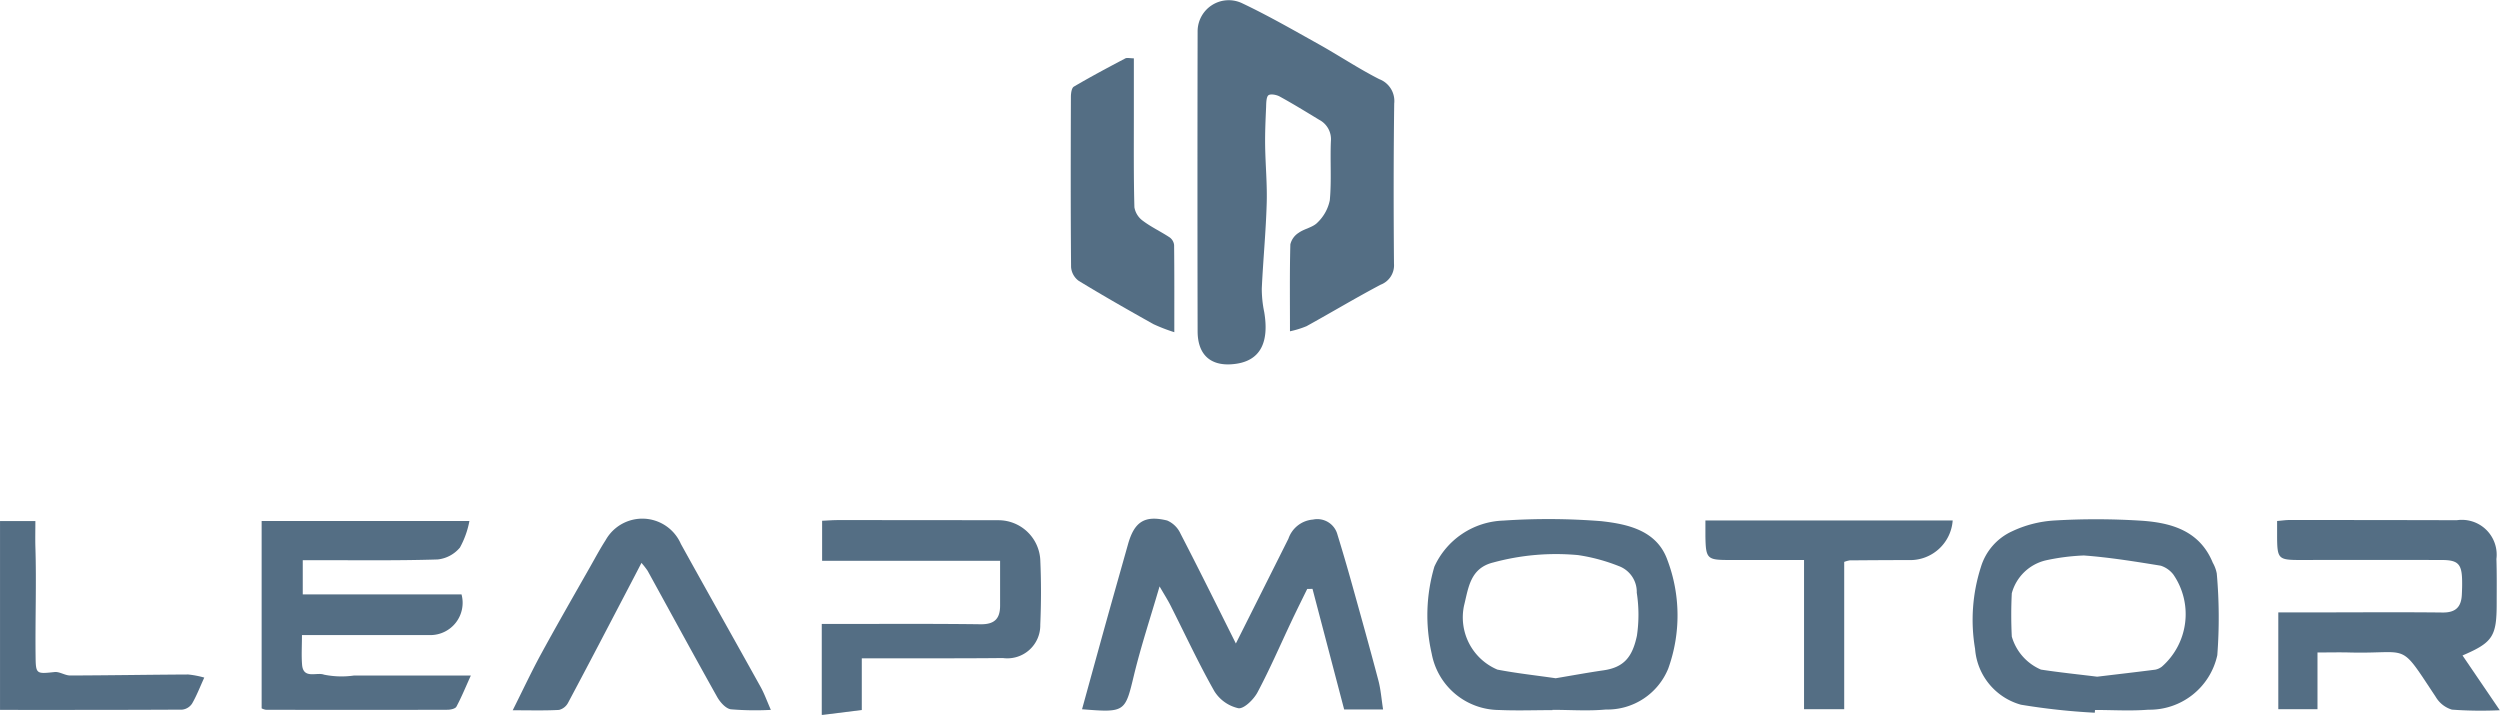
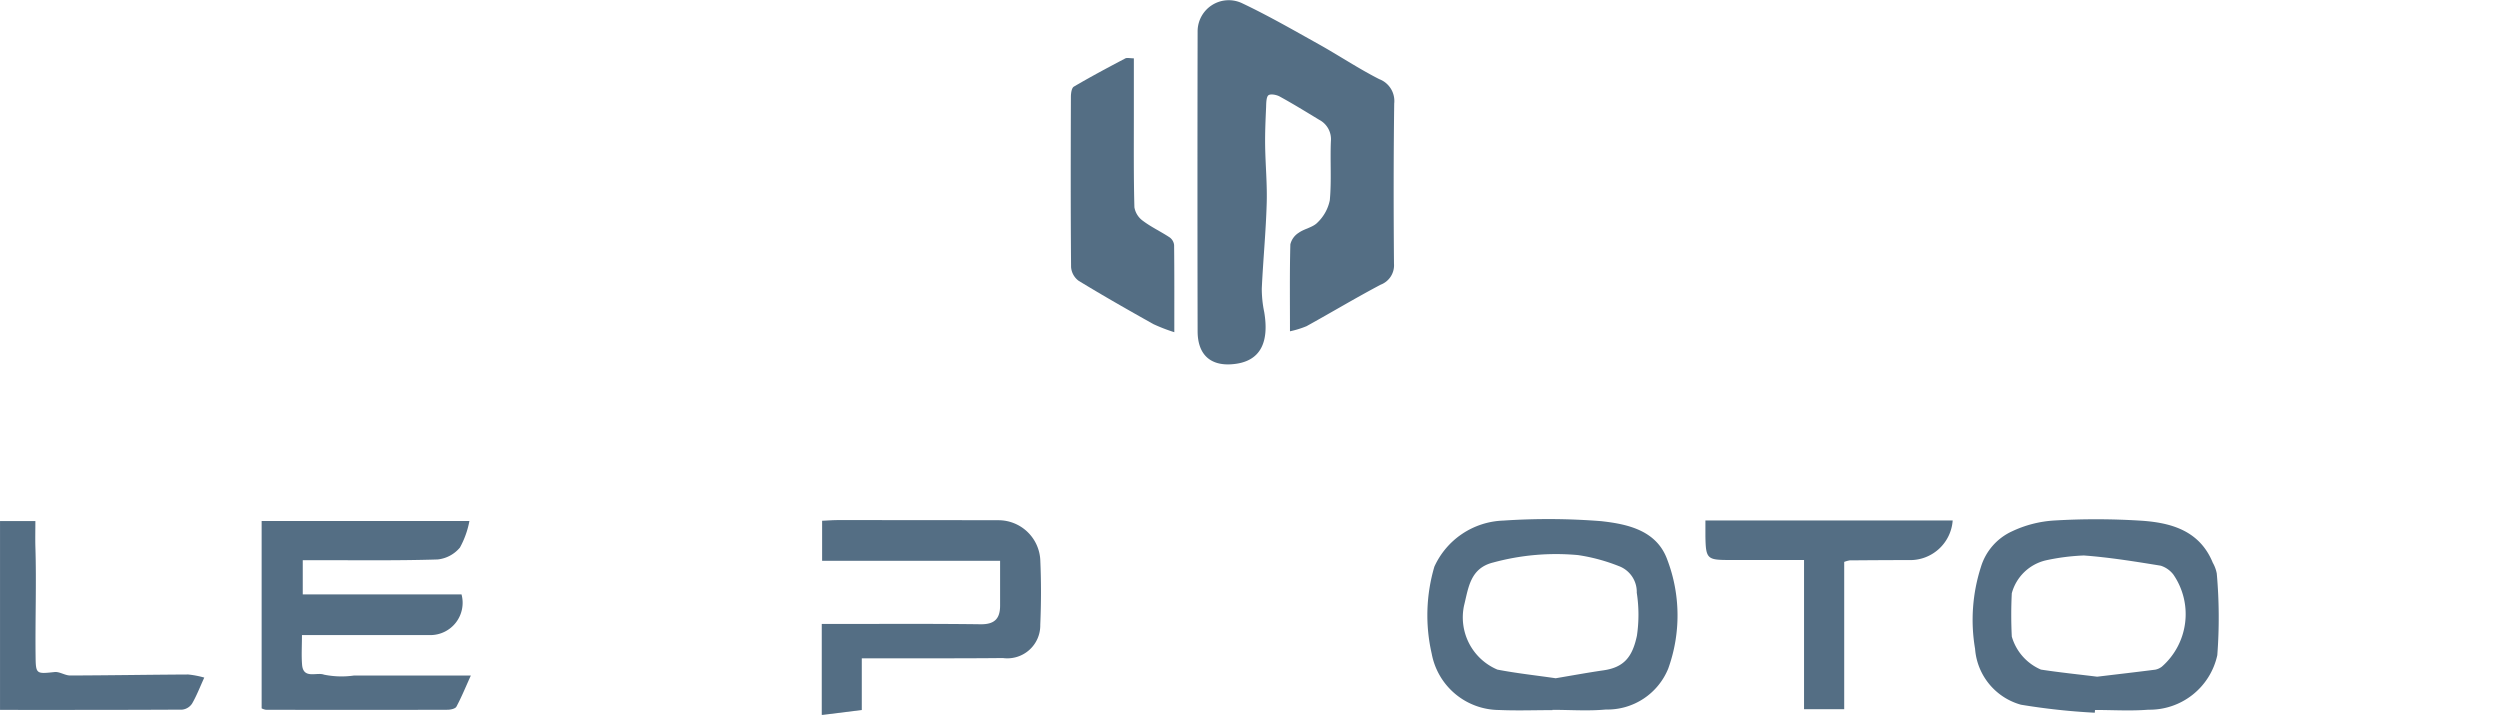
<svg xmlns="http://www.w3.org/2000/svg" width="112.417" height="32.145" viewBox="0 0 112.417 32.145">
  <defs>
    <style>.a{fill:#546e84;}</style>
  </defs>
  <g transform="translate(0)">
    <path class="a" d="M1282.744,49.717c0-1.4-.016-2.657.017-3.908a.849.849,0,0,1,.378-.523c.26-.186.636-.239.844-.461a1.914,1.914,0,0,0,.552-1c.082-.879.011-1.773.049-2.657a.981.981,0,0,0-.523-.959c-.59-.358-1.178-.72-1.782-1.051-.144-.079-.417-.129-.508-.051s-.095.338-.1.518c-.025.577-.052,1.153-.044,1.73.012.885.1,1.769.069,2.651-.038,1.259-.16,2.515-.219,3.772a5.138,5.138,0,0,0,.109,1.075c.212,1.257-.082,2.251-1.466,2.347-.978.069-1.528-.457-1.529-1.488q-.014-6.749,0-13.5a1.4,1.4,0,0,1,1.979-1.257c1.182.559,2.32,1.213,3.463,1.851.917.512,1.794,1.1,2.728,1.574a1.049,1.049,0,0,1,.67,1.095c-.031,2.4-.03,4.8-.01,7.2a.934.934,0,0,1-.6.947c-1.125.595-2.217,1.25-3.332,1.865a4.216,4.216,0,0,1-.748.231Z" transform="translate(-1224.738 -34.82)" />
-     <path class="a" d="M1771.749,70.155c.836-1.666,1.6-3.189,2.363-4.712a1.274,1.274,0,0,1,1.107-.861.937.937,0,0,1,1.1.683q.333,1.083.638,2.174c.406,1.456.814,2.912,1.2,4.375.108.407.138.834.212,1.308h-1.75c-.479-1.825-.951-3.624-1.424-5.424l-.238.005c-.234.478-.473.955-.7,1.437-.508,1.073-.978,2.165-1.535,3.211-.17.321-.613.755-.863.714a1.716,1.716,0,0,1-1.077-.765c-.713-1.257-1.322-2.574-1.977-3.867-.122-.24-.269-.468-.487-.846-.42,1.437-.838,2.7-1.151,3.991-.4,1.664-.391,1.689-2.335,1.534.362-1.313.72-2.62,1.083-3.925.325-1.165.656-2.328.983-3.491.284-1.012.743-1.32,1.76-1.072a1.164,1.164,0,0,1,.6.588C1770.08,66.8,1770.871,68.4,1771.749,70.155Z" transform="translate(-1716.176 -41.219)" />
    <path class="a" d="M1480.82,73.766V65.34h9.343a3.965,3.965,0,0,1-.426,1.194,1.511,1.511,0,0,1-1,.536c-1.75.056-3.5.031-5.255.034h-.813V68.64h7.139a1.452,1.452,0,0,1-1.4,1.831c-1.9,0-3.8,0-5.775,0,0,.488-.028.914.006,1.335.056.66.66.32.985.444a3.949,3.949,0,0,0,1.344.04h5.259c-.24.531-.422.978-.649,1.4-.049.092-.261.139-.4.139q-4.088.012-8.175,0A.767.767,0,0,1,1480.82,73.766Z" transform="translate(-1469.055 -41.913)" />
-     <path class="a" d="M2180.462,70.965v2.552H2178.7V69.164h1.492c1.968,0,3.937-.017,5.9.005.587.006.834-.252.861-.8.01-.216.018-.433.012-.648-.014-.738-.185-.913-.921-.914q-3.179-.006-6.358,0c-.979,0-1.032-.053-1.04-1.02,0-.234,0-.468,0-.734.224-.018.39-.044.556-.044q3.764,0,7.527.009a1.566,1.566,0,0,1,1.779,1.743c.021.67.013,1.34.012,2.011,0,1.473-.18,1.746-1.536,2.328l1.676,2.463a18.013,18.013,0,0,1-2.153-.027,1.269,1.269,0,0,1-.726-.57c-1.687-2.542-1.113-1.926-3.893-2-.448-.012-.9,0-1.437,0Z" transform="translate(-2076.252 -41.626)" />
    <path class="a" d="M2078.7,73.442a29.714,29.714,0,0,1-3.324-.36,2.826,2.826,0,0,1-2.064-2.512,7.761,7.761,0,0,1,.26-3.673,2.586,2.586,0,0,1,1.394-1.608,5.156,5.156,0,0,1,1.909-.491,31.847,31.847,0,0,1,3.952.012c1.336.095,2.591.462,3.174,1.887a1.57,1.57,0,0,1,.179.483,22.376,22.376,0,0,1,.024,3.674,3.116,3.116,0,0,1-3.1,2.452c-.795.064-1.6.012-2.4.012,0,.042-.007.083-.01.125Zm.1-1.62c.9-.108,1.762-.207,2.621-.317a.735.735,0,0,0,.29-.134,3.141,3.141,0,0,0,.518-4.141,1.159,1.159,0,0,0-.57-.4c-1.147-.186-2.3-.374-3.456-.459a9.67,9.67,0,0,0-1.713.22,2.075,2.075,0,0,0-1.527,1.479,19.444,19.444,0,0,0,0,1.946,2.311,2.311,0,0,0,1.312,1.487c.848.129,1.7.217,2.523.318Z" transform="translate(-1984.499 -41.393)" />
    <path class="a" d="M1890.017,73.262c-.8,0-1.6.03-2.4-.006a3.1,3.1,0,0,1-3.029-2.538,7.734,7.734,0,0,1,.121-3.907,3.537,3.537,0,0,1,3.1-2.072,30.214,30.214,0,0,1,4.406.026c1.173.131,2.49.408,2.968,1.733a7.05,7.05,0,0,1,.043,4.894,2.955,2.955,0,0,1-2.808,1.843c-.794.074-1.6.014-2.4.014v.013Zm.157-1.435c.691-.116,1.414-.249,2.142-.355.937-.135,1.3-.62,1.5-1.551a6.447,6.447,0,0,0-.006-1.938,1.237,1.237,0,0,0-.813-1.2,8.22,8.22,0,0,0-1.825-.492,10.745,10.745,0,0,0-3.812.331c-1.044.256-1.117,1.138-1.317,1.941a2.549,2.549,0,0,0,1.5,2.877c.851.164,1.714.257,2.638.391Z" transform="translate(-1820.21 -41.33)" />
    <path class="a" d="M1674.825,66.843v-1.8c.253-.012.482-.03.71-.03q3.6,0,7.2.006a1.884,1.884,0,0,1,1.9,1.777c.044.972.042,1.948,0,2.92a1.482,1.482,0,0,1-1.681,1.5c-1.817.019-3.634.01-5.451.013h-.894v2.324l-1.8.225V69.683h.718c2.142,0,4.284-.014,6.426.014.622.008.874-.249.875-.833V66.843h-8.015Z" transform="translate(-1637.857 -41.626)" />
    <path class="a" d="M1239.38,67.233a7.8,7.8,0,0,1-.946-.366c-1.129-.634-2.254-1.273-3.358-1.947a.842.842,0,0,1-.338-.613c-.022-2.551-.016-5.1-.008-7.653,0-.158.03-.4.131-.462.757-.446,1.535-.859,2.312-1.269.082-.043.207-.005.388-.005v2.615c0,1.363-.012,2.725.025,4.086a.945.945,0,0,0,.385.608c.375.282.808.483,1.2.743a.489.489,0,0,1,.2.344c.014,1.251.009,2.5.009,3.921Z" transform="translate(-1186.575 -52.295)" />
-     <path class="a" d="M1573.528,66.535c-.192.371-.329.636-.468.9-.941,1.8-1.877,3.6-2.83,5.386a.633.633,0,0,1-.408.323c-.639.035-1.282.016-2.082.016.463-.922.842-1.735,1.27-2.521.713-1.307,1.456-2.6,2.19-3.891.234-.412.457-.831.713-1.229a1.891,1.891,0,0,1,3.389.161c1.19,2.152,2.4,4.294,3.594,6.445.164.3.277.62.452,1.017a13.234,13.234,0,0,1-1.8-.026c-.23-.034-.483-.321-.615-.556-1.056-1.883-2.086-3.781-3.127-5.673a3.694,3.694,0,0,0-.274-.352Z" transform="translate(-1544.685 -41.221)" />
    <path class="a" d="M1980.647,65.17h11.12a1.917,1.917,0,0,1-1.969,1.781c-.886,0-1.773.006-2.659.013a1.281,1.281,0,0,0-.25.069v6.624h-1.806v-6.71h-3.376c-.987,0-1.042-.057-1.059-1.073,0-.212,0-.425,0-.7Z" transform="translate(-1903.961 -41.766)" />
    <path class="a" d="M1399.426,72.415c-.2.44-.347.825-.551,1.174a.613.613,0,0,1-.44.269c-2.746.016-5.492.012-8.194.012V65.38h1.59c0,.387-.01.77,0,1.151.052,1.638-.01,3.274.009,4.912.009.82.026.813.853.725.227-.025.47.156.705.155,1.769-.005,3.538-.036,5.307-.045a4.194,4.194,0,0,1,.718.138Z" transform="translate(-1390.24 -41.948)" />
  </g>
</svg>